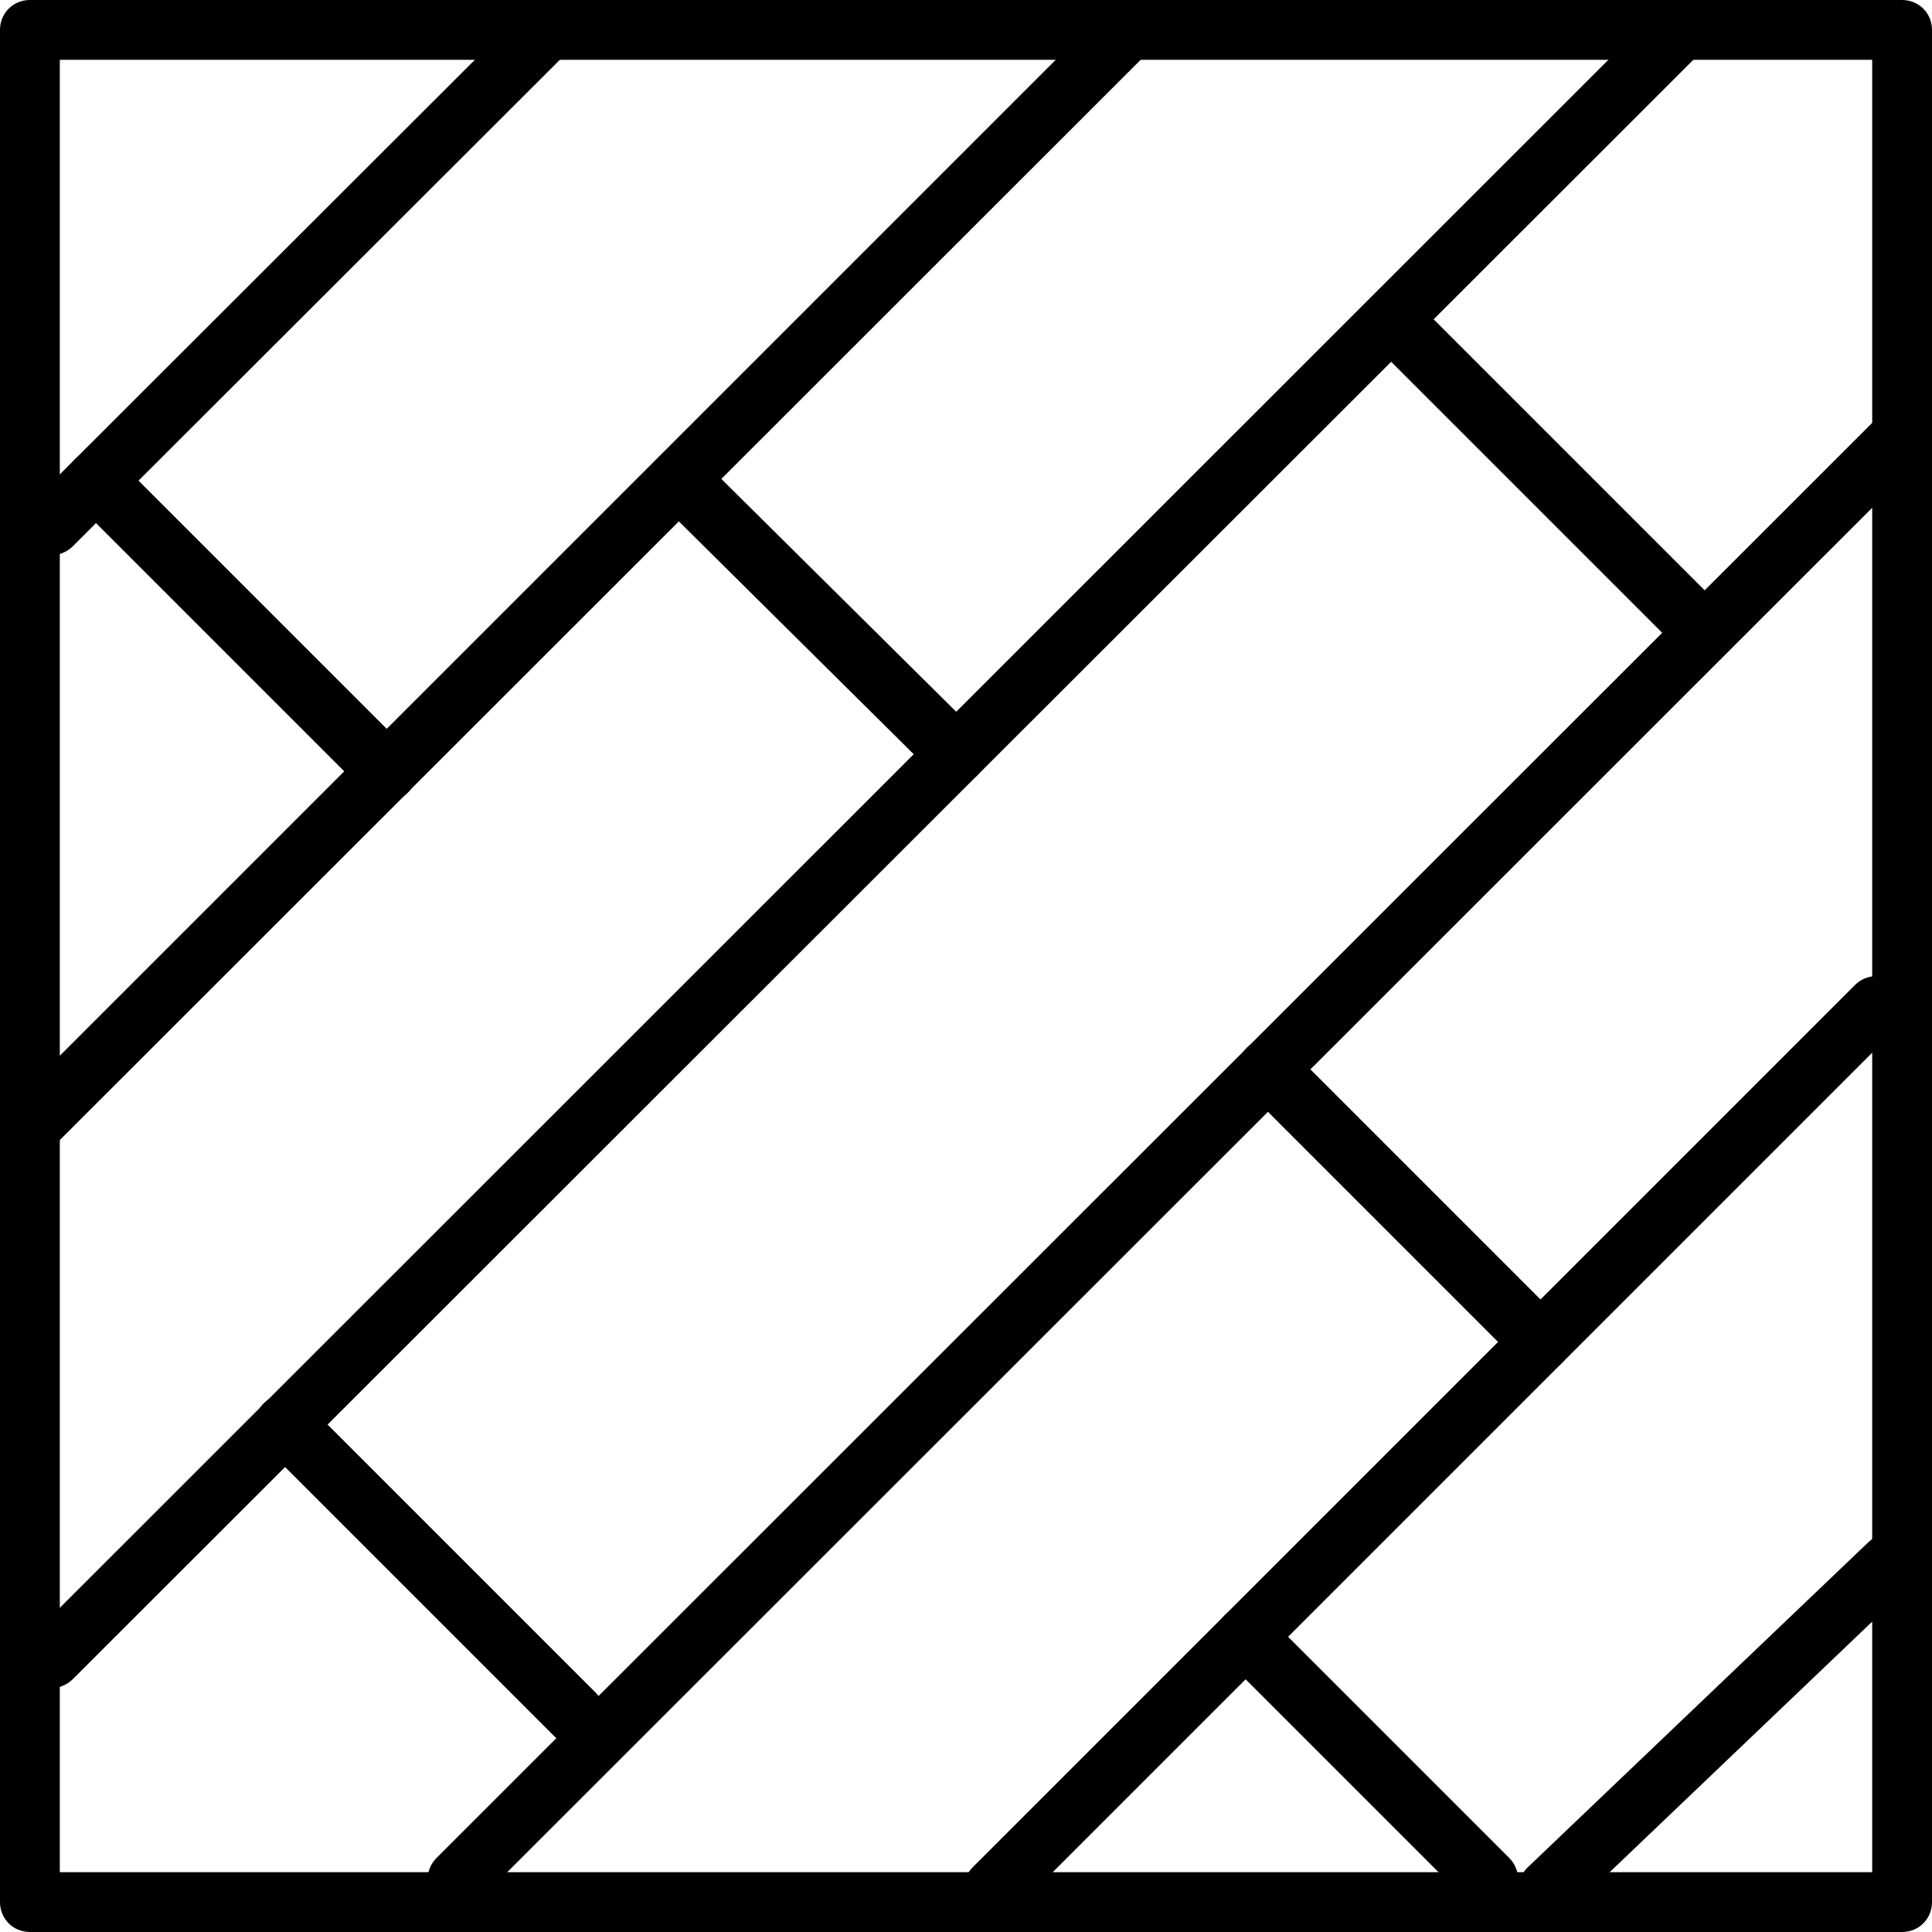
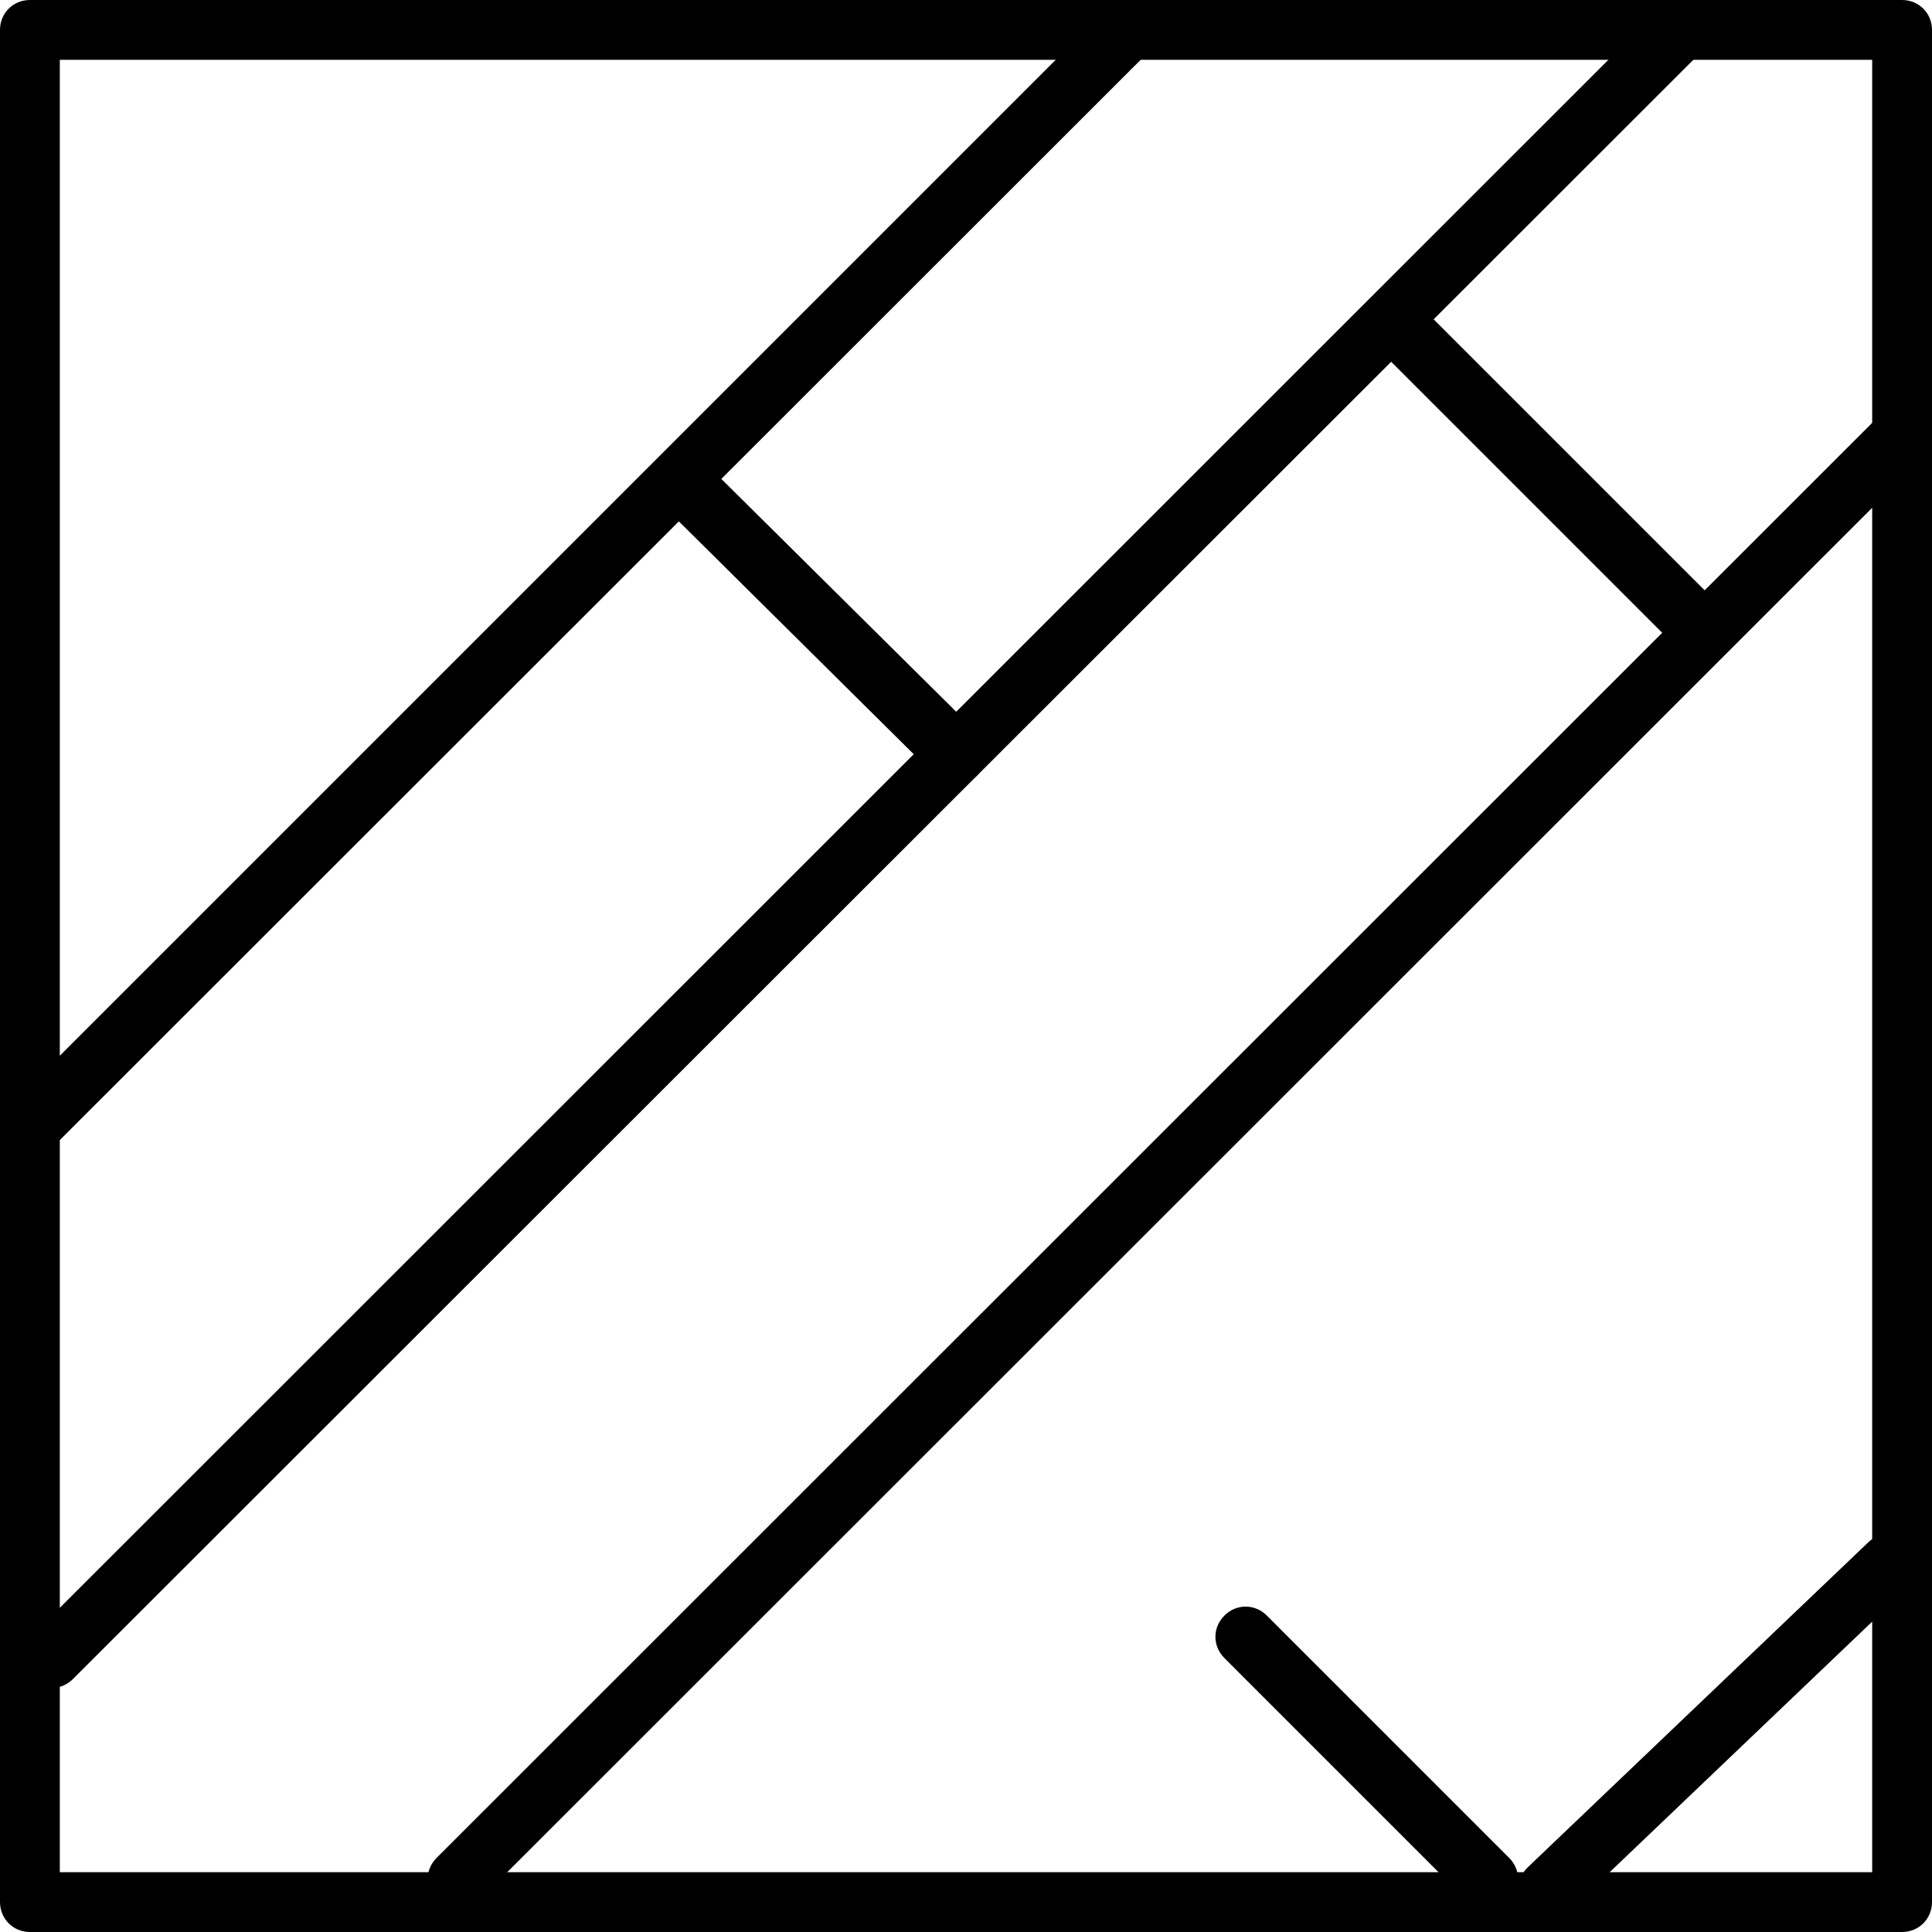
<svg xmlns="http://www.w3.org/2000/svg" id="b" viewBox="0 0 32.3 32.3">
  <g id="c">
    <path d="M31.8,32.3H.5c-.28,0-.5-.22-.5-.5V.5C0,.22,.22,0,.5,0H31.8c.28,0,.5,.22,.5,.5V31.8c0,.28-.22,.5-.5,.5ZM1,31.3H31.3V1H1V31.3Z" />
-     <path d="M.87,9.27c-.13,0-.26-.05-.35-.15-.2-.2-.2-.51,0-.71L8.79,.15c.2-.2,.51-.2,.71,0s.2,.51,0,.71L1.22,9.13c-.1,.1-.23,.15-.35,.15Z" />
    <path d="M.5,19.36c-.13,0-.26-.05-.35-.15-.2-.2-.2-.51,0-.71L18.37,.28c.2-.2,.51-.2,.71,0s.2,.51,0,.71L.85,19.21c-.1,.1-.23,.15-.35,.15Z" />
    <path d="M.87,28.22c-.13,0-.26-.05-.35-.15-.2-.2-.2-.51,0-.71L27.74,.15c.2-.2,.51-.2,.71,0s.2,.51,0,.71L1.22,28.07c-.1,.1-.23,.15-.35,.15Z" />
    <path d="M7.65,31.92c-.13,0-.26-.05-.35-.15-.2-.2-.2-.51,0-.71L31.45,6.92c.2-.2,.51-.2,.71,0s.2,.51,0,.71L8.01,31.77c-.1,.1-.23,.15-.35,.15Z" />
-     <path d="M16.61,32.08c-.13,0-.26-.05-.35-.15-.2-.2-.2-.51,0-.71l14.75-14.75c.2-.2,.51-.2,.71,0s.2,.51,0,.71l-14.75,14.75c-.1,.1-.23,.15-.35,.15Z" />
    <path d="M25.88,32.08c-.13,0-.26-.05-.36-.15-.19-.2-.18-.52,.02-.71l5.7-5.44c.2-.19,.52-.18,.71,.02,.19,.2,.18,.52-.02,.71l-5.7,5.44c-.1,.09-.22,.14-.35,.14Z" />
-     <path d="M6.46,13.4c-.13,0-.26-.05-.35-.15L1.25,8.39c-.2-.2-.2-.51,0-.71s.51-.2,.71,0l4.86,4.86c.2,.2,.2,.51,0,.71-.1,.1-.23,.15-.35,.15Z" />
    <path d="M15.98,13.11c-.13,0-.25-.05-.35-.15l-4.6-4.56c-.2-.19-.2-.51,0-.71,.19-.2,.51-.2,.71,0l4.6,4.56c.2,.19,.2,.51,0,.71-.1,.1-.23,.15-.35,.15Z" />
    <path d="M28.16,10.75c-.13,0-.26-.05-.35-.15l-4.56-4.56c-.2-.2-.2-.51,0-.71s.51-.2,.71,0l4.56,4.56c.2,.2,.2,.51,0,.71-.1,.1-.23,.15-.35,.15Z" />
-     <path d="M9.6,29.16c-.13,0-.26-.05-.35-.15l-4.84-4.84c-.2-.2-.2-.51,0-.71s.51-.2,.71,0l4.84,4.84c.2,.2,.2,.51,0,.71-.1,.1-.23,.15-.35,.15Z" />
-     <path d="M25.75,22.94c-.13,0-.26-.05-.35-.15l-4.56-4.56c-.2-.2-.2-.51,0-.71s.51-.2,.71,0l4.56,4.56c.2,.2,.2,.51,0,.71-.1,.1-.23,.15-.35,.15Z" />
    <path d="M24.87,31.92c-.13,0-.26-.05-.35-.15l-4.05-4.05c-.2-.2-.2-.51,0-.71s.51-.2,.71,0l4.05,4.05c.2,.2,.2,.51,0,.71-.1,.1-.23,.15-.35,.15Z" />
  </g>
</svg>